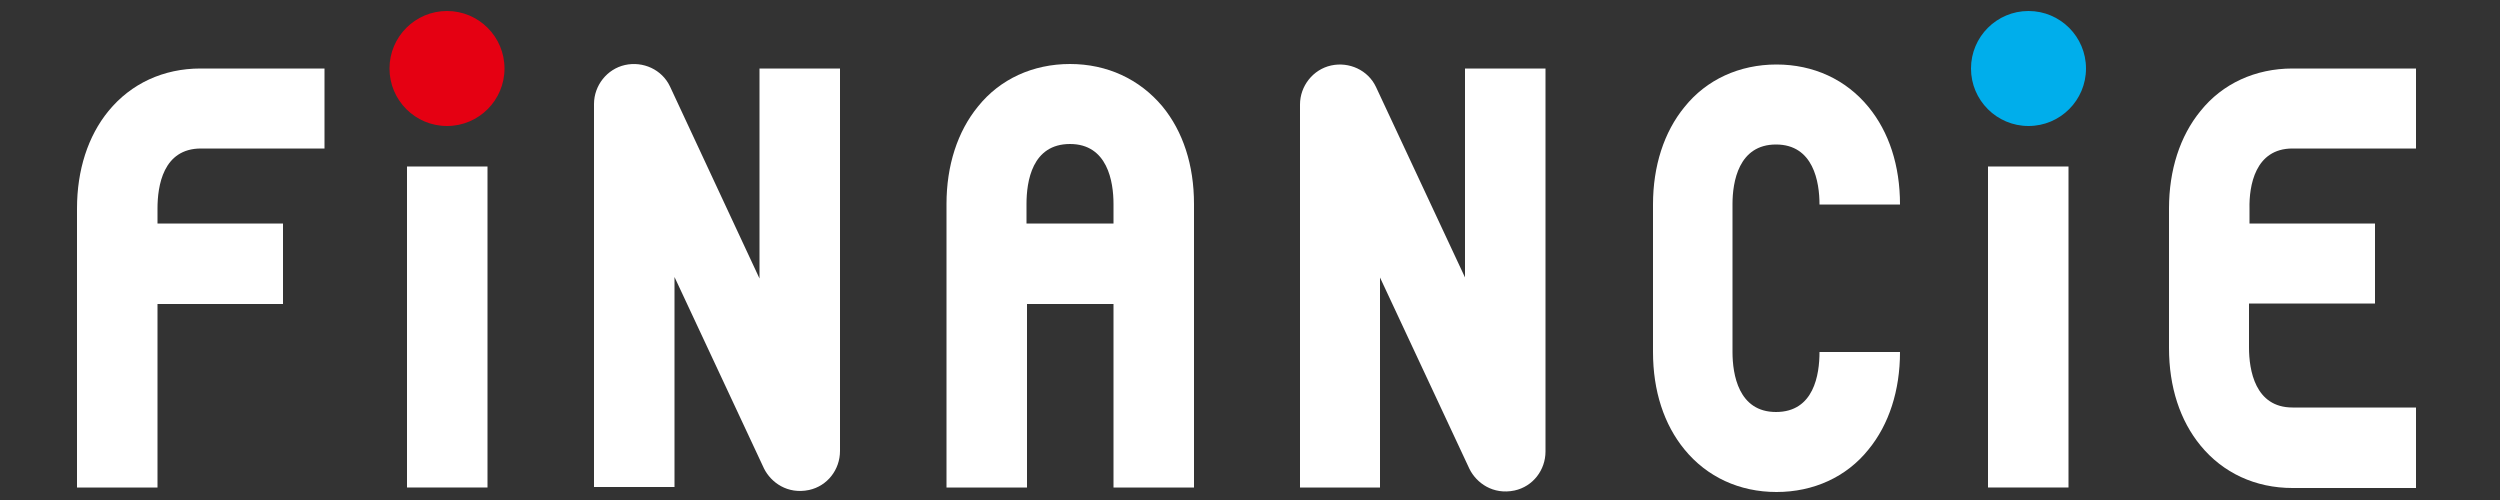
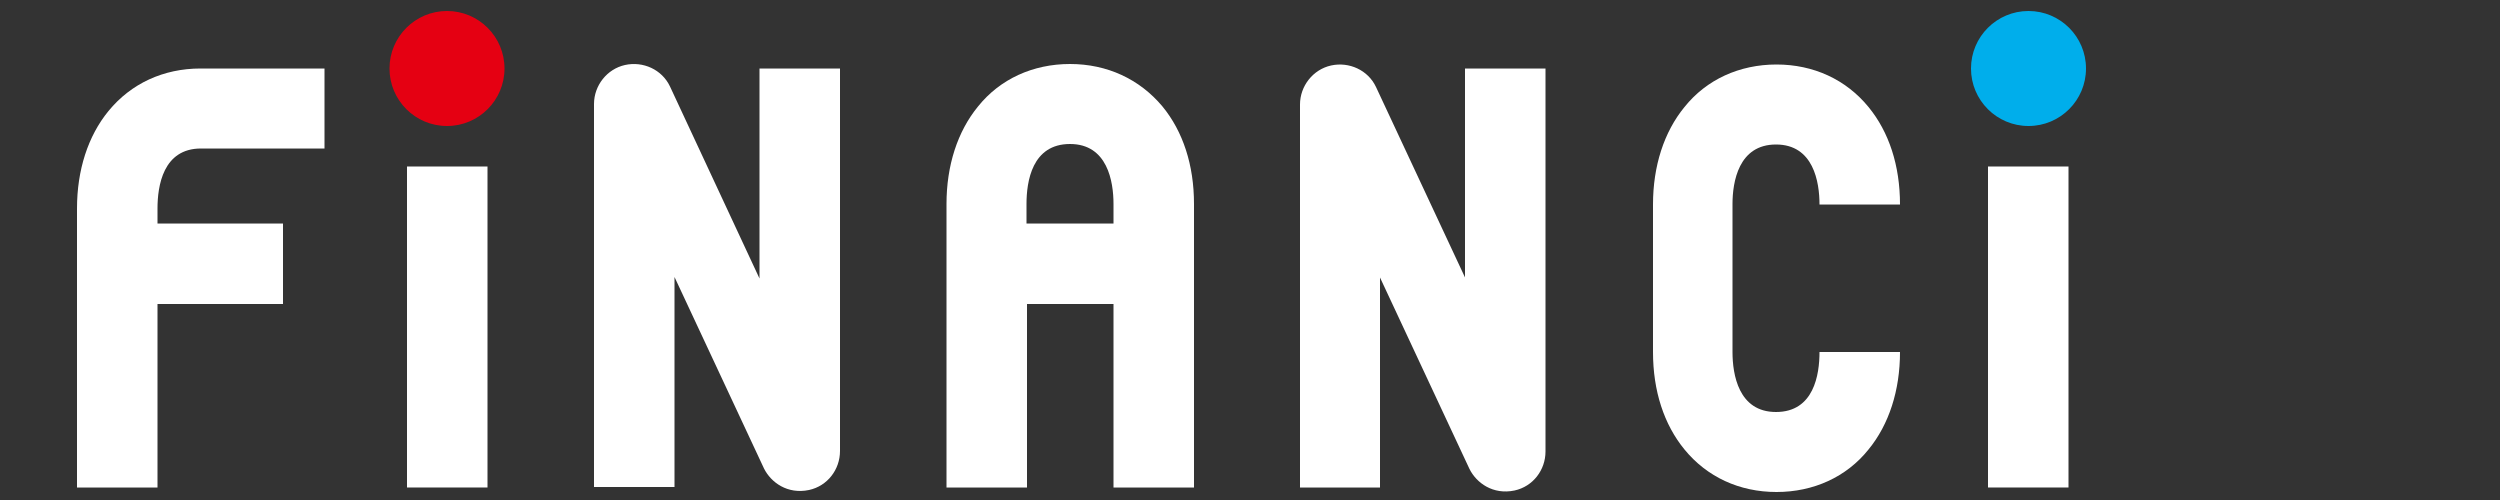
<svg xmlns="http://www.w3.org/2000/svg" version="1.1" id="レイヤー_1" x="0px" y="0px" viewBox="0 0 500 100" style="enable-background:new 0 0 500 100;" xml:space="preserve">
  <rect x="0" y="0" width="500" height="100" fill="#333333" stroke="none" />
  <style type="text/css">
	.st0{fill:#E50012;}
	.st1{fill:#00AEEB;}
	.st2{fill:#FFFFFF;}
</style>
  <g>
    <g>
      <circle class="st0" cx="89.4" cy="13.7" r="11.5" />
      <circle class="st1" cx="405.7" cy="13.7" r="11.5" />
      <g>
        <path class="st2" d="M21.7,22.2c-4.1,5-6.3,11.8-6.3,19.5v55.8h16.1V60.8h25.1V44.7H31.5v-3c0-4.5,1.1-12,8.7-12h24.7V13.7H40.1     C32.7,13.7,26.2,16.7,21.7,22.2z" />
-         <path class="st2" d="M458.5,29.7h24.7V13.7h-24.7c-7.4,0-14,3-18.4,8.5c-4.1,5-6.3,11.8-6.3,19.5v10v7.9v10     c0,7.8,2.2,14.5,6.3,19.5c4.5,5.5,11,8.5,18.4,8.5h24.7V81.5h-24.7c-7.5,0-8.7-7.5-8.7-12v-8.8H475V44.7h-25.1v-3     C449.8,37.2,451,29.7,458.5,29.7z" />
        <path class="st2" d="M355.2,28.9c7.5,0,8.7,7.5,8.7,12h16.1c0-7.8-2.2-14.5-6.3-19.5c-4.5-5.5-11-8.5-18.4-8.5s-14,3-18.4,8.5     c-4.1,5-6.3,11.8-6.3,19.5v29.5c0,7.8,2.2,14.5,6.3,19.5c4.5,5.5,11,8.5,18.4,8.5s14-3,18.4-8.5c4.1-5,6.3-11.8,6.3-19.5h-16.1     c0,4.5-1.1,12-8.7,12c-7.5,0-8.7-7.5-8.7-12V40.8C346.5,36.4,347.7,28.9,355.2,28.9z" />
        <path class="st2" d="M214,12.8c-7.4,0-14,3-18.4,8.5c-4.1,5-6.3,11.8-6.3,19.5v56.7h16.1V60.8h17.3v36.7h16.1V40.8     c0-7.8-2.2-14.5-6.3-19.5C227.9,15.8,221.4,12.8,214,12.8z M205.3,44.7v-3.9c0-4.5,1.1-12,8.7-12c7.5,0,8.7,7.5,8.7,12v3.9H205.3     z" />
        <rect x="81.4" y="33.3" class="st2" width="16.1" height="64.2" />
        <rect x="397.6" y="33.3" class="st2" width="16.1" height="64.2" />
        <path class="st2" d="M151.9,55.7L134,17.3c-1.6-3.4-5.4-5.1-9-4.3c-3.6,0.8-6.2,4.1-6.2,7.8v76.6h16.1v-42l17.9,38.3     c1.4,2.8,4.7,5.2,9,4.3c3.7-0.8,6.2-4.1,6.2-7.8V13.7h-16.1V55.7z" />
        <path class="st2" d="M293.1,55.7l-17.9-38.3c-1.6-3.4-5.4-5.1-9-4.3c-3.6,0.8-6.2,4.1-6.2,7.8v76.6H276v-42l17.9,38.3     c1.4,2.8,4.7,5.2,9,4.3c3.7-0.8,6.2-4.1,6.2-7.8V13.7h-16.1V55.7z" />
      </g>
    </g>
  </g>
</svg>